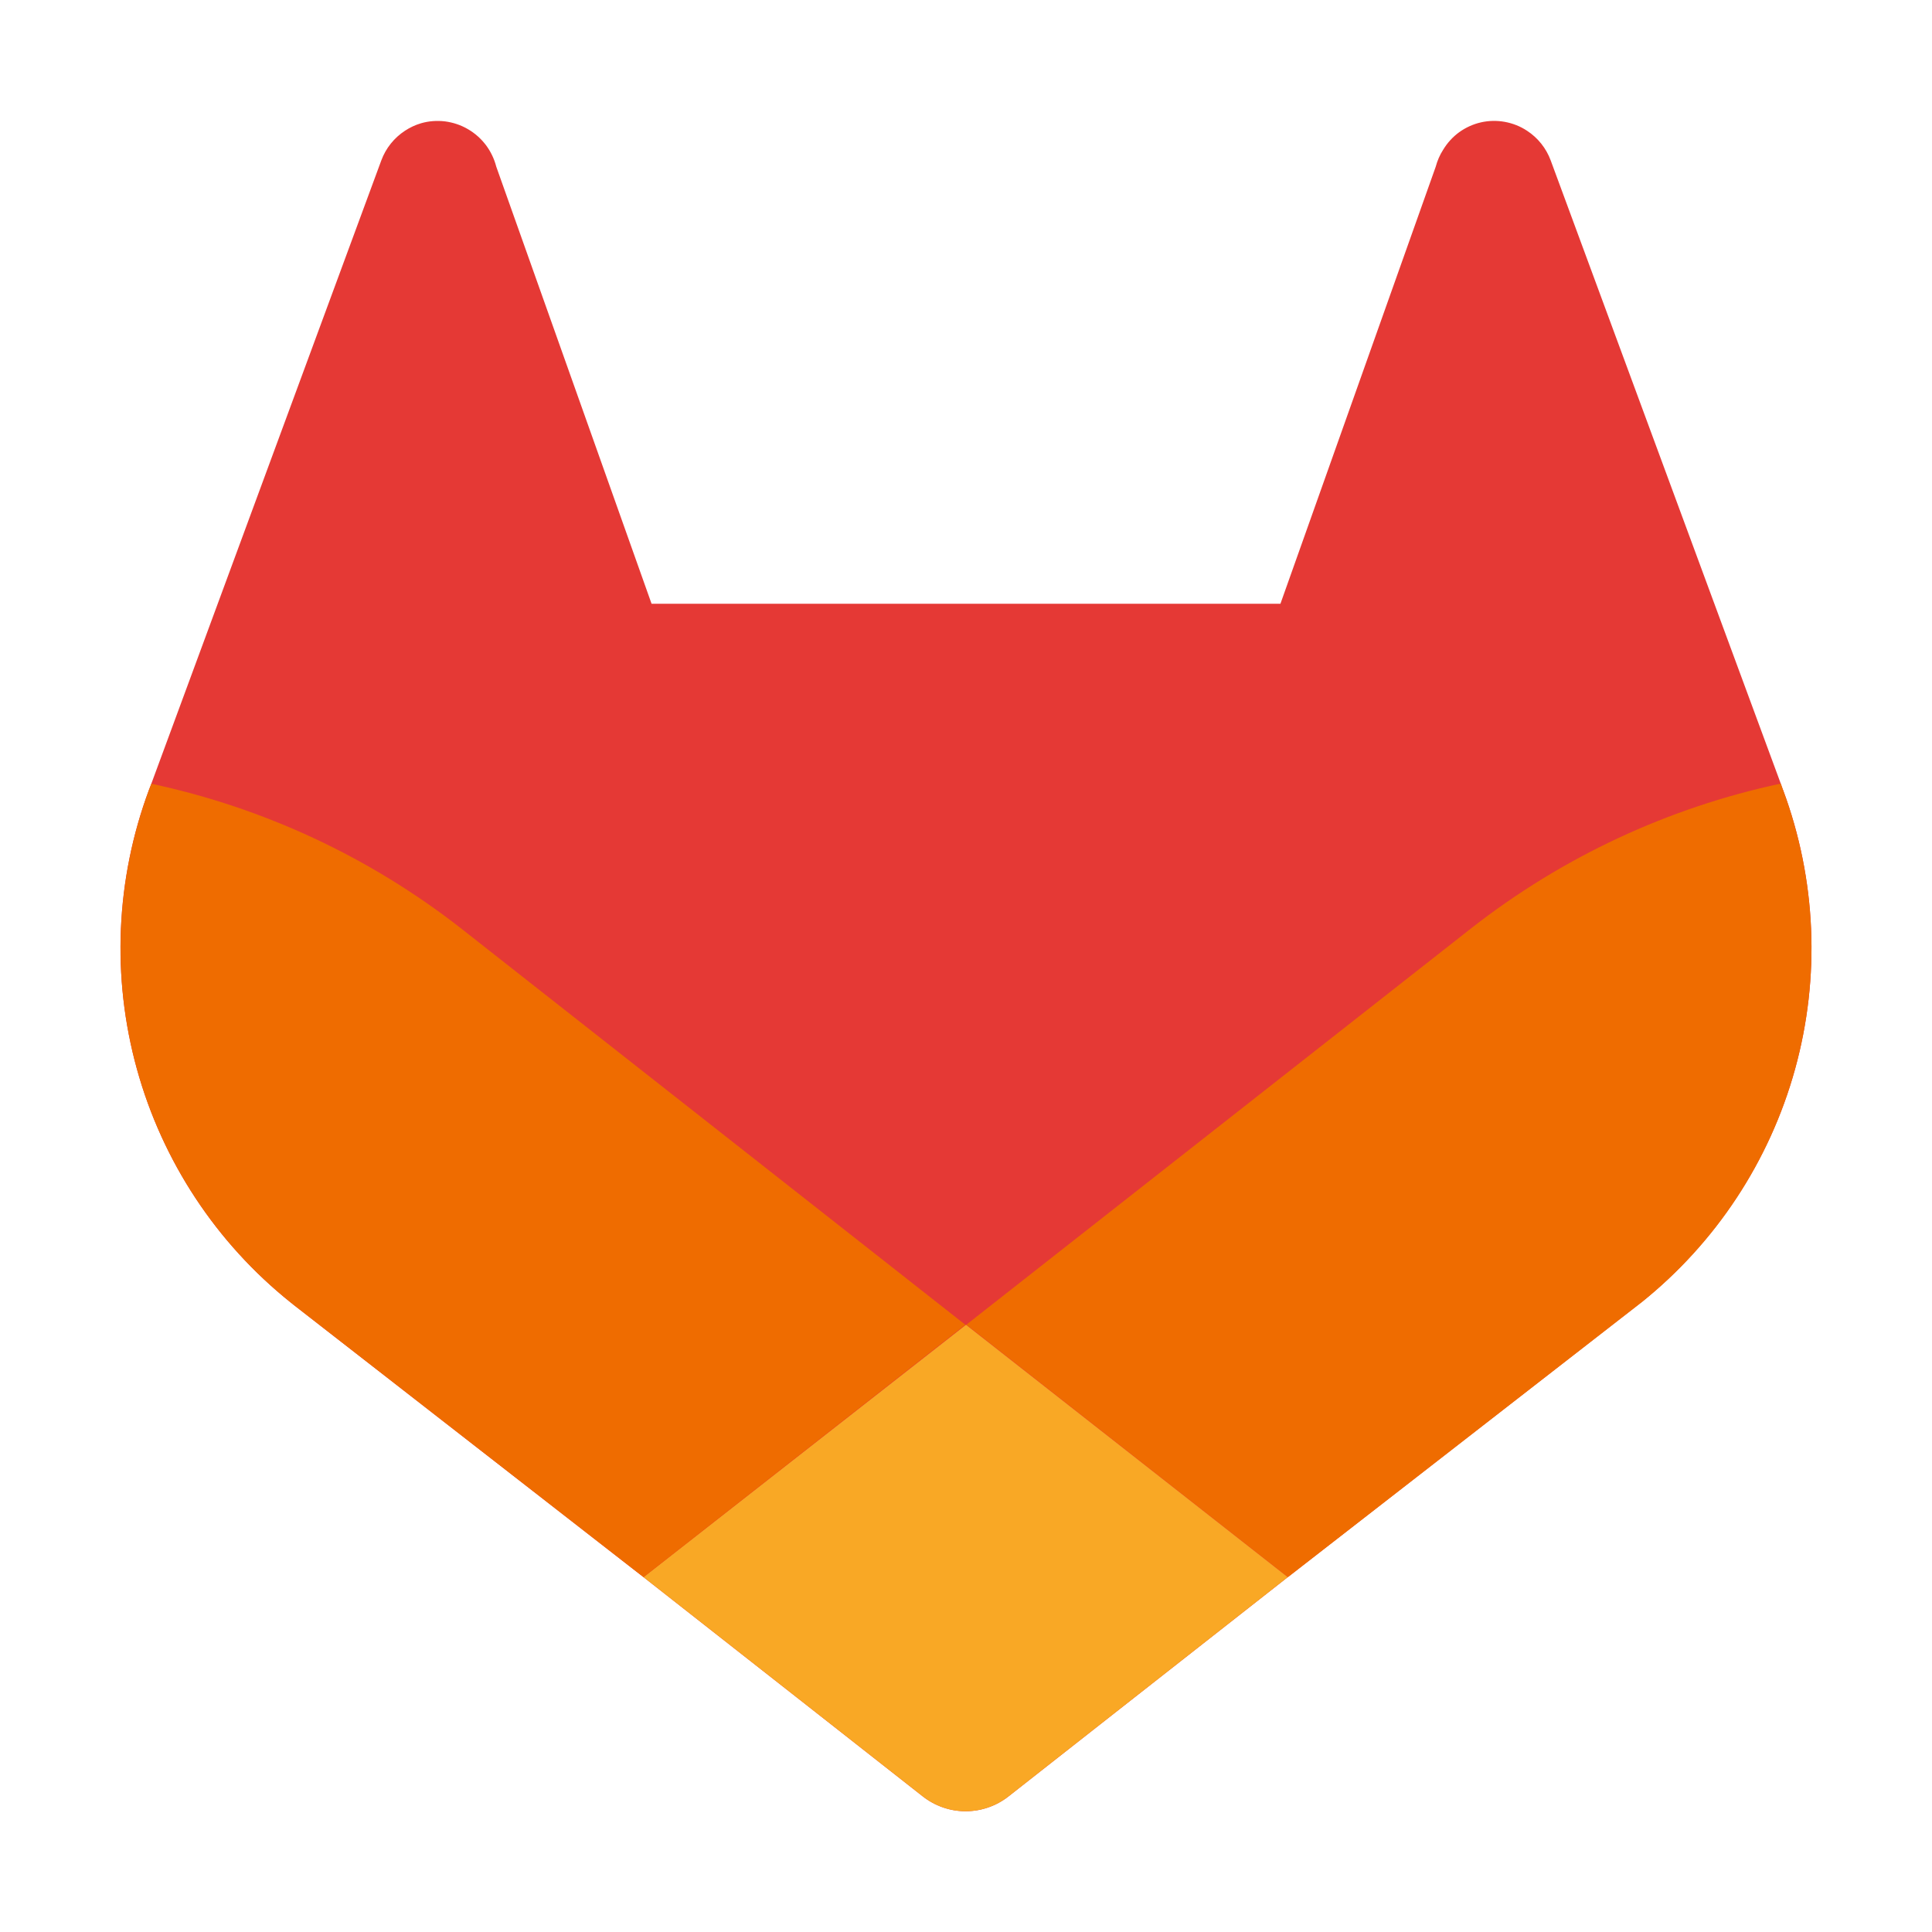
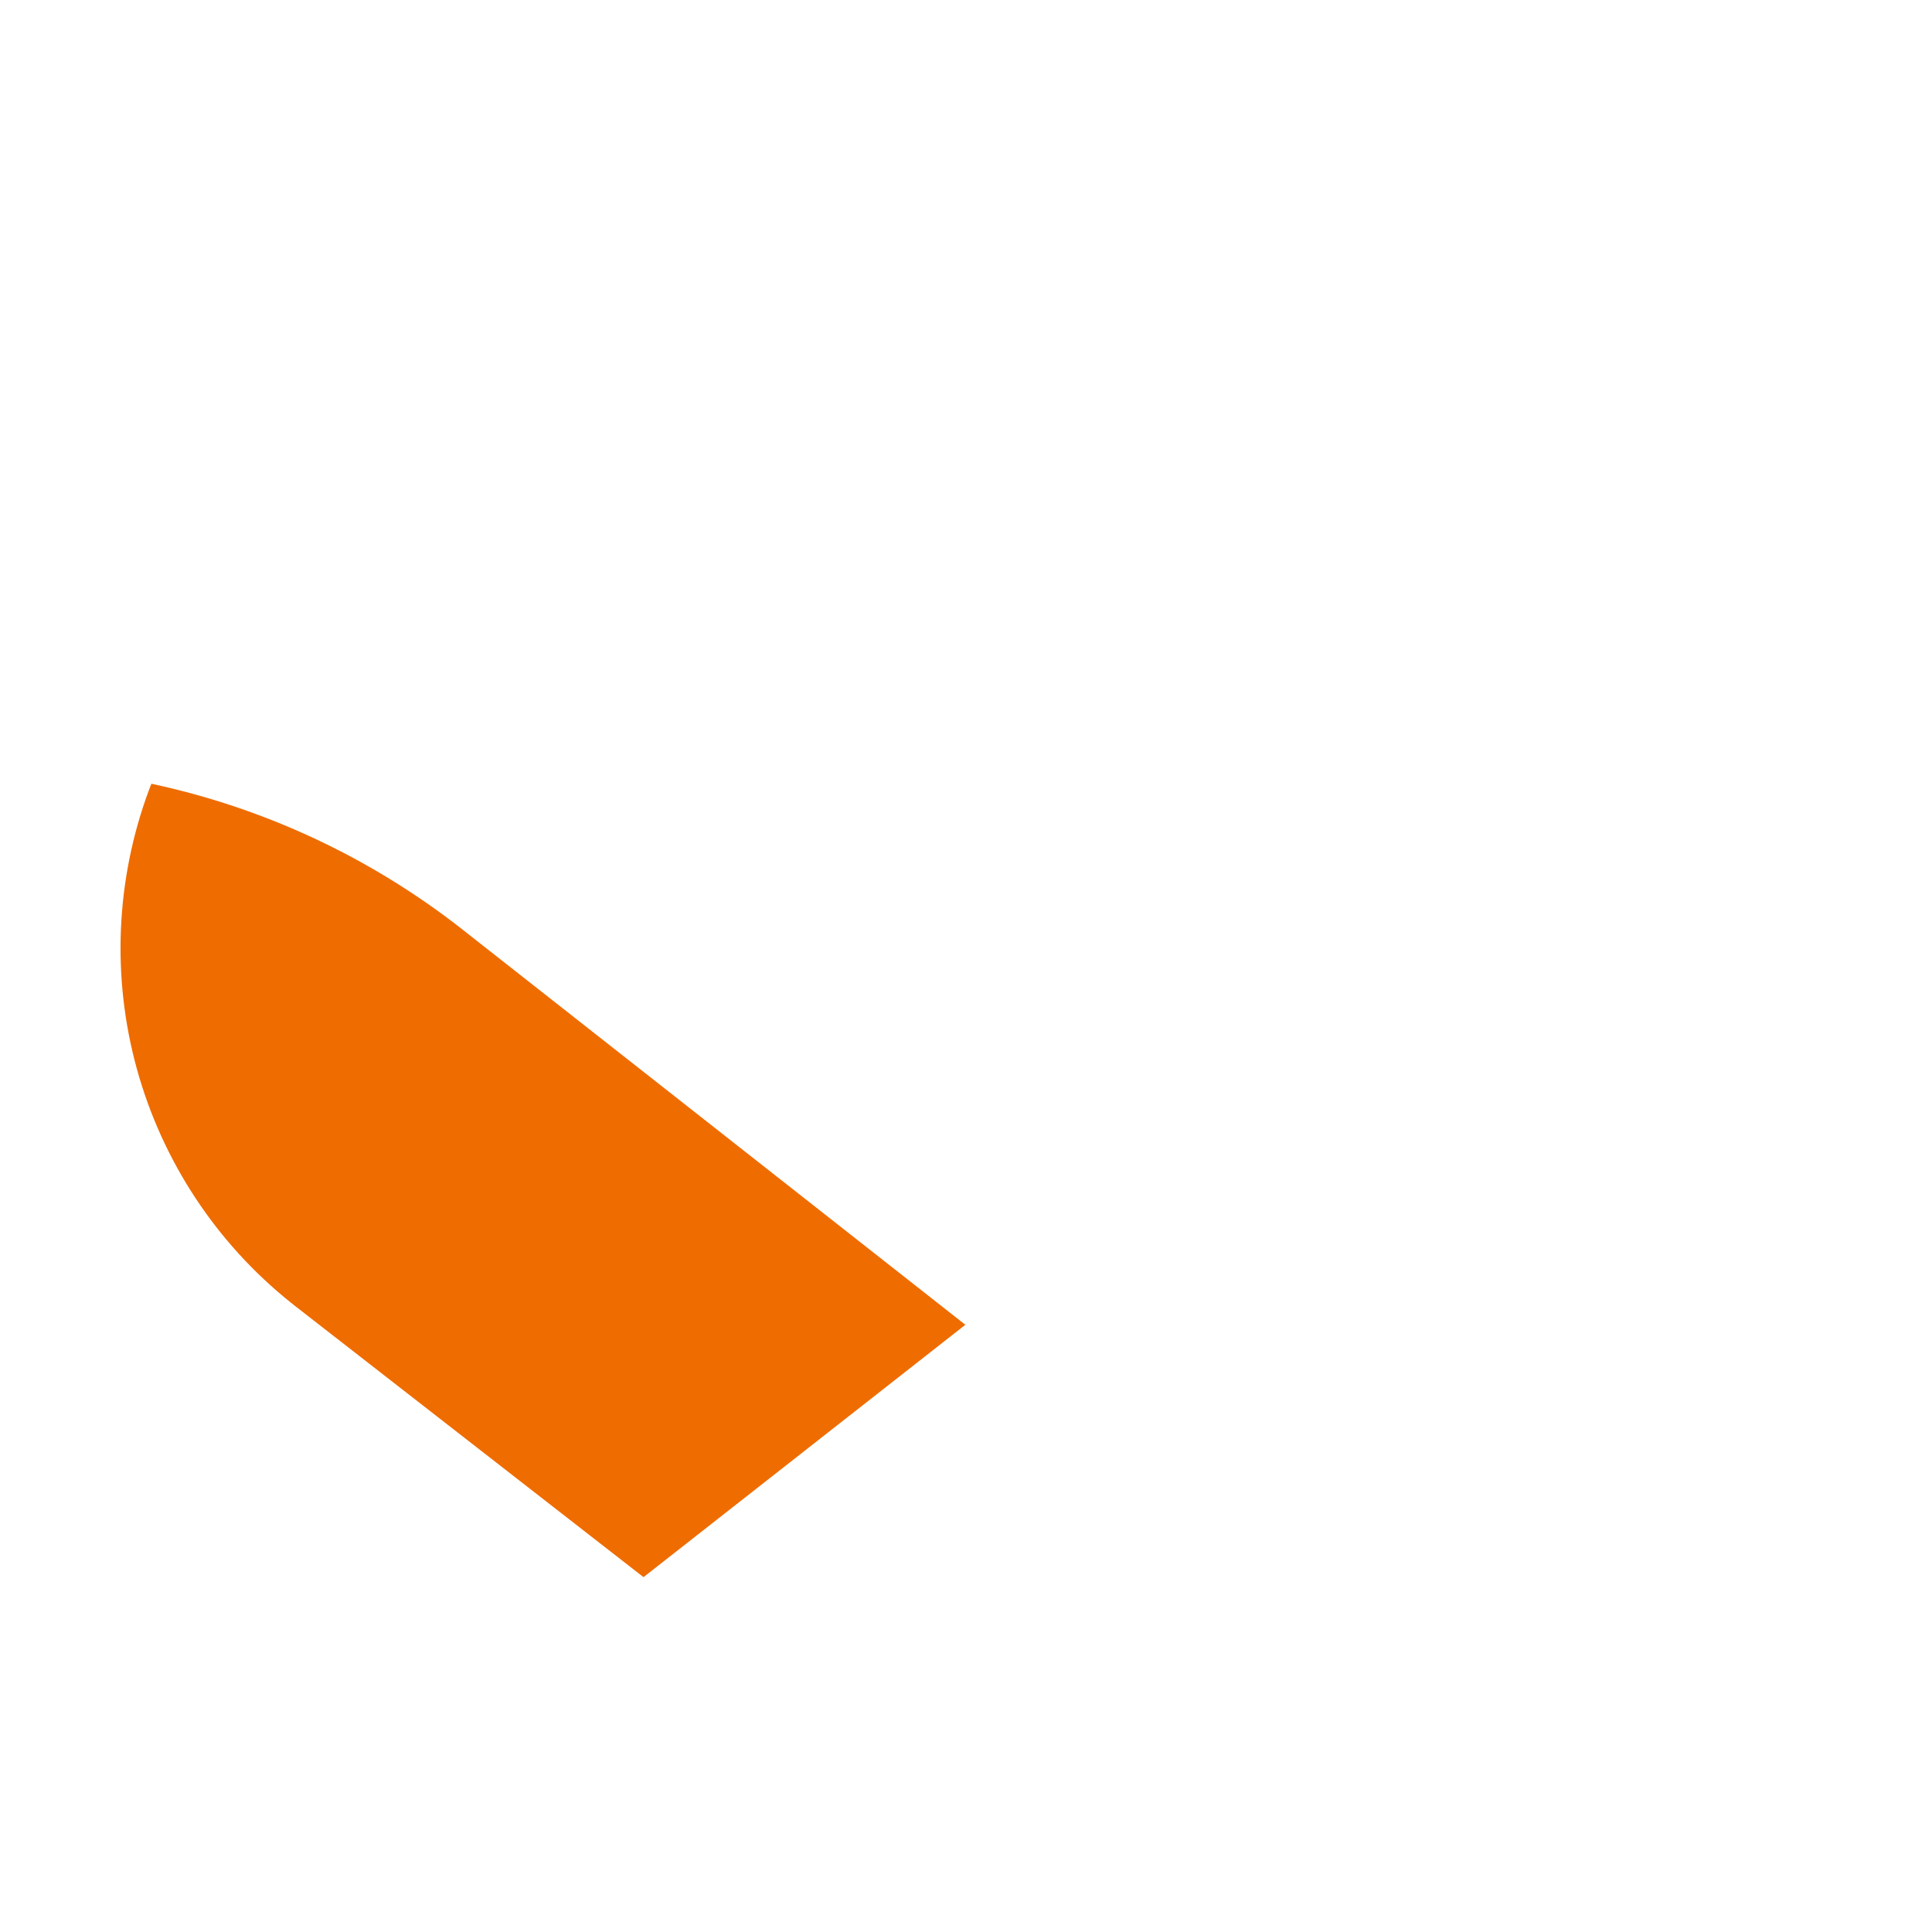
<svg xmlns="http://www.w3.org/2000/svg" width="24" height="24" viewBox="0 0 24 24" fill="none">
-   <path d="M22.149 9.812L22.121 9.733L19.263 1.992C19.207 1.841 19.104 1.712 18.969 1.624C18.886 1.569 18.792 1.532 18.694 1.514C18.595 1.496 18.494 1.498 18.397 1.52C18.3 1.542 18.208 1.584 18.127 1.642C18.046 1.701 17.978 1.776 17.927 1.861C17.885 1.926 17.855 1.997 17.835 2.071L15.906 7.5H8.094L6.165 2.071C6.14 1.974 6.096 1.882 6.036 1.802C5.975 1.722 5.899 1.654 5.812 1.604C5.725 1.553 5.628 1.521 5.529 1.508C5.429 1.496 5.327 1.503 5.231 1.531C5.16 1.552 5.093 1.583 5.031 1.624C4.896 1.712 4.793 1.841 4.737 1.992L1.88 9.735L1.85 9.812C1.437 10.924 1.384 12.138 1.701 13.281C2.017 14.425 2.685 15.439 3.611 16.18L3.623 16.189L3.647 16.209L7.994 19.592L10.151 21.285L11.461 22.314C11.613 22.434 11.802 22.5 11.995 22.5C12.189 22.5 12.378 22.434 12.53 22.314L13.84 21.285L15.997 19.592L20.375 16.189L20.387 16.18C21.313 15.438 21.982 14.424 22.299 13.281C22.615 12.138 22.563 10.924 22.15 9.812H22.149Z" fill="#E53935" />
-   <path d="M22.149 9.812L22.121 9.734C20.721 10.033 19.407 10.647 18.279 11.529L12.004 16.456L15.999 19.592L20.378 16.189L20.39 16.18C21.316 15.438 21.984 14.424 22.299 13.28C22.615 12.137 22.563 10.924 22.149 9.812Z" fill="#EF6C00" />
-   <path d="M7.994 19.592L10.151 21.285L11.461 22.314C11.613 22.434 11.802 22.5 11.995 22.5C12.189 22.5 12.378 22.434 12.53 22.314L13.84 21.285L15.997 19.592L12 16.457L7.994 19.592Z" fill="#F9A825" />
  <path d="M5.721 11.528C4.593 10.648 3.28 10.035 1.881 9.736L1.851 9.812C1.438 10.924 1.385 12.138 1.701 13.281C2.017 14.424 2.685 15.439 3.611 16.18L3.623 16.189L3.647 16.209L7.994 19.592L11.992 16.457L5.721 11.528Z" fill="#EF6C00" />
</svg>